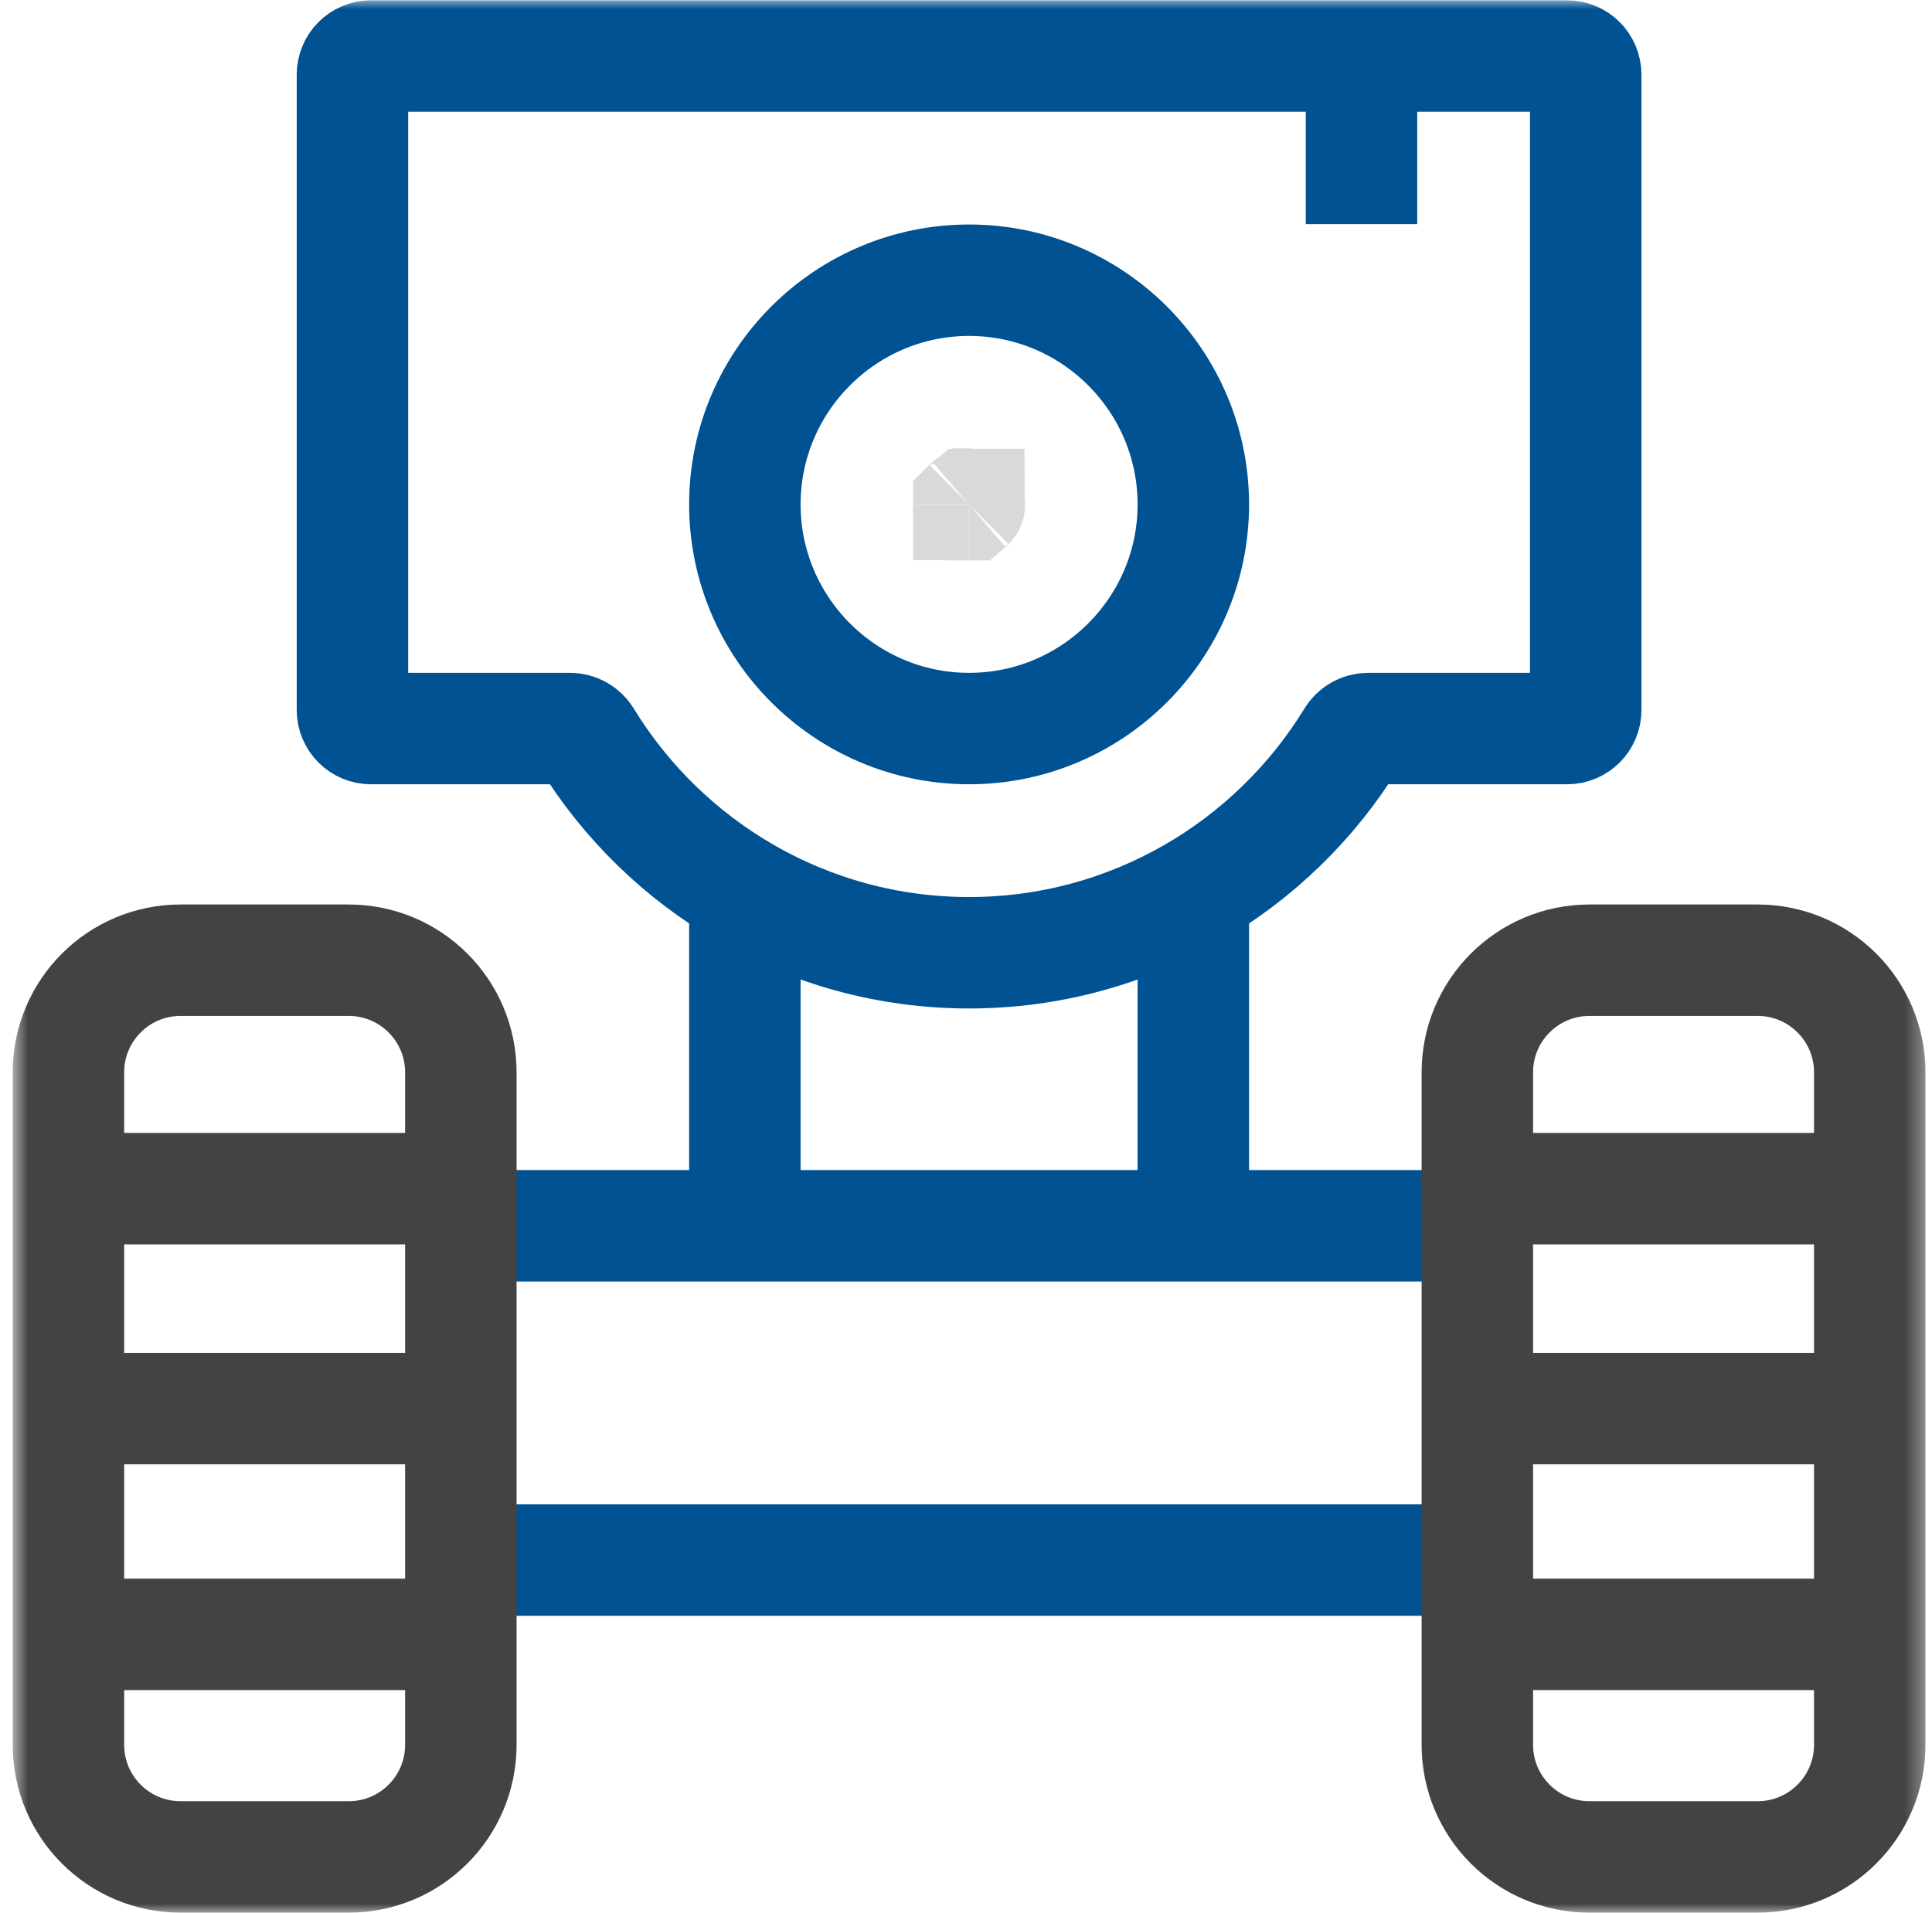
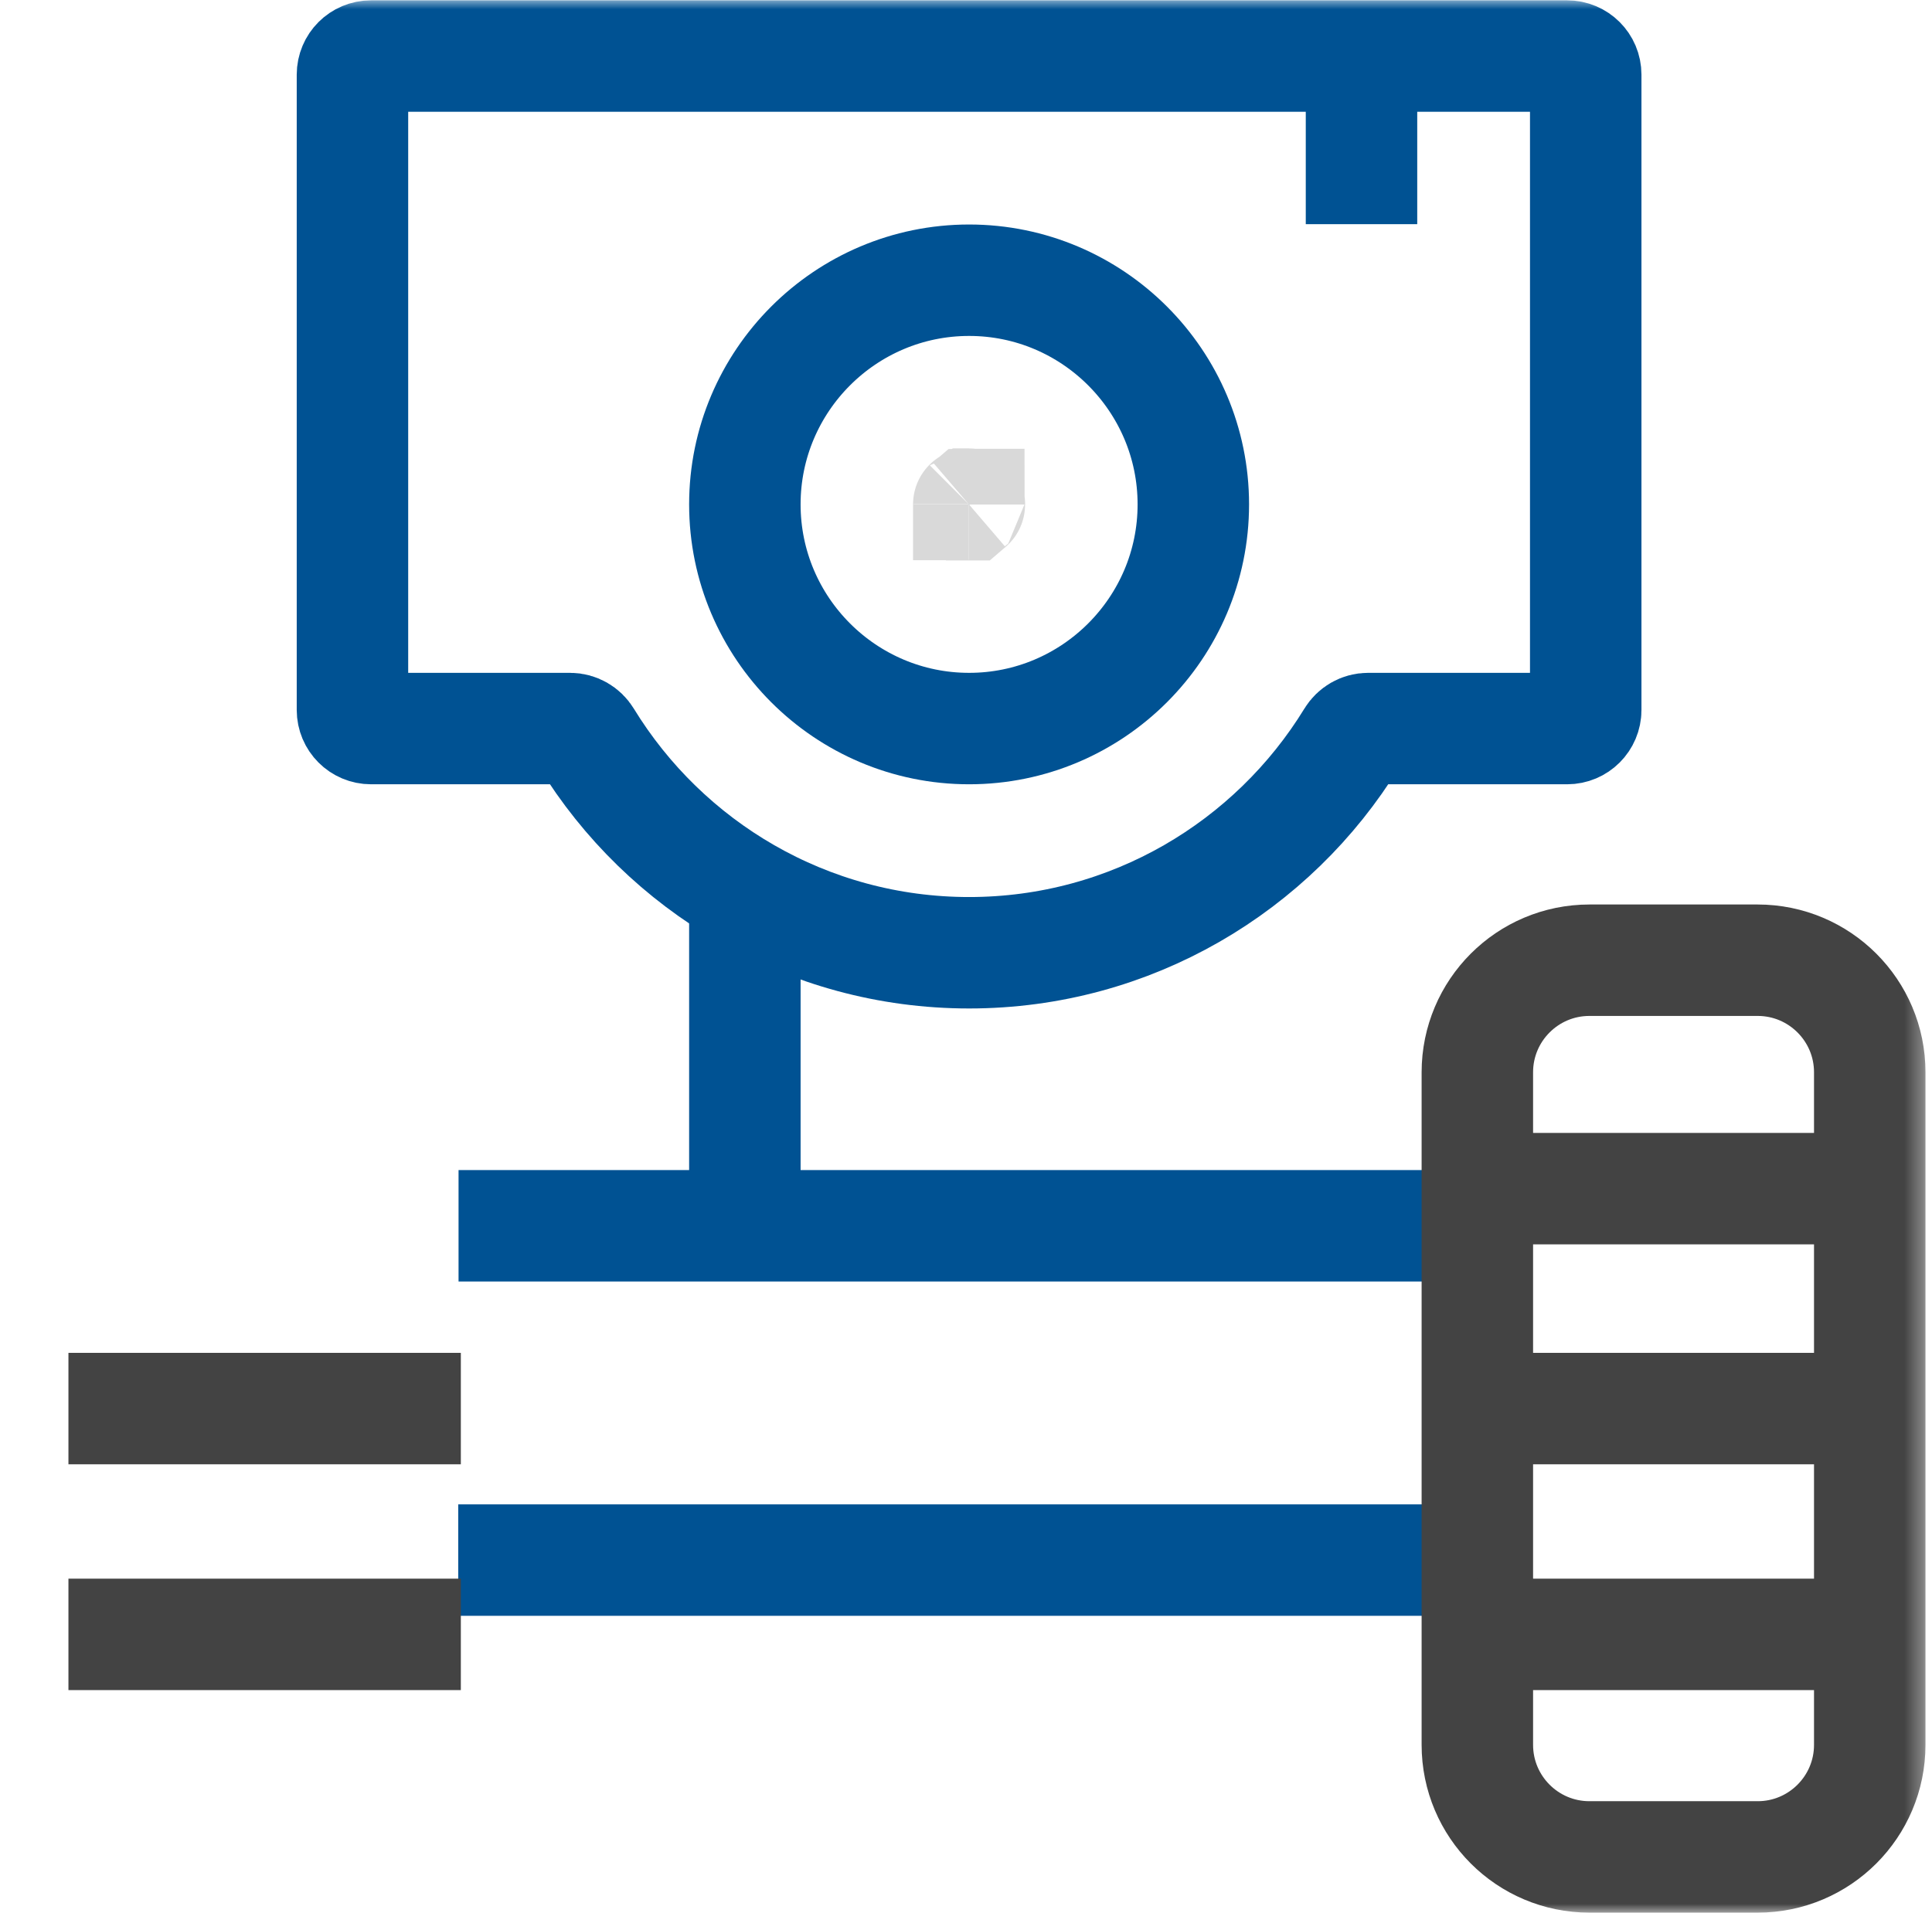
<svg xmlns="http://www.w3.org/2000/svg" width="104" height="103" viewBox="0 0 104 103" fill="none">
  <mask id="mask0_2209_24930" style="mask-type:luminance" maskUnits="userSpaceOnUse" x="0" y="0" width="104" height="103">
    <path d="M100.667 100V3H3.667V100H100.667Z" fill="white" stroke="white" stroke-width="6" />
  </mask>
  <g mask="url(#mask0_2209_24930)">
    <path d="M52.167 15.088C45.511 15.088 40.096 20.503 40.096 27.158C40.096 33.814 45.511 39.228 52.167 39.228C58.822 39.228 64.237 33.814 64.237 27.158C64.237 20.503 58.822 15.088 52.167 15.088Z" stroke="#005293" stroke-width="6" stroke-miterlimit="10" />
-     <path d="M52.167 27.176C52.167 27.176 52.168 27.176 52.169 27.176C52.17 27.176 52.172 27.176 52.172 27.176L52.173 27.175C52.174 27.175 52.176 27.174 52.179 27.171C52.182 27.168 52.184 27.165 52.184 27.164L52.184 27.164C52.184 27.163 52.184 27.161 52.184 27.158C52.184 27.155 52.184 27.154 52.184 27.153L52.184 27.152C52.184 27.151 52.182 27.149 52.179 27.146C52.176 27.143 52.174 27.141 52.173 27.141L52.172 27.141C52.171 27.141 52.169 27.141 52.167 27.141C52.164 27.141 52.162 27.141 52.161 27.141L52.16 27.141C52.16 27.141 52.157 27.143 52.154 27.146C52.151 27.149 52.15 27.151 52.15 27.152L52.149 27.153C52.149 27.153 52.149 27.154 52.149 27.155C52.149 27.156 52.149 27.157 52.149 27.158C52.149 27.161 52.149 27.163 52.149 27.164L52.15 27.164C52.15 27.165 52.151 27.168 52.154 27.171C52.157 27.174 52.16 27.175 52.16 27.175L52.161 27.176C52.162 27.176 52.164 27.176 52.167 27.176Z" fill="#005293" stroke="#D9D9D9" stroke-width="6" />
+     <path d="M52.167 27.176C52.167 27.176 52.168 27.176 52.169 27.176C52.17 27.176 52.172 27.176 52.172 27.176L52.173 27.175C52.174 27.175 52.176 27.174 52.179 27.171C52.182 27.168 52.184 27.165 52.184 27.164L52.184 27.164C52.184 27.163 52.184 27.161 52.184 27.158C52.184 27.155 52.184 27.154 52.184 27.153L52.184 27.152C52.184 27.151 52.182 27.149 52.179 27.146C52.176 27.143 52.174 27.141 52.173 27.141L52.172 27.141C52.171 27.141 52.169 27.141 52.167 27.141C52.164 27.141 52.162 27.141 52.161 27.141L52.16 27.141C52.16 27.141 52.157 27.143 52.154 27.146C52.151 27.149 52.15 27.151 52.15 27.152C52.149 27.153 52.149 27.154 52.149 27.155C52.149 27.156 52.149 27.157 52.149 27.158C52.149 27.161 52.149 27.163 52.149 27.164L52.15 27.164C52.15 27.165 52.151 27.168 52.154 27.171C52.157 27.174 52.16 27.175 52.16 27.175L52.161 27.176C52.162 27.176 52.164 27.176 52.167 27.176Z" fill="#005293" stroke="#D9D9D9" stroke-width="6" />
    <path d="M24.667 84L79.667 84" stroke="#005293" stroke-width="6" stroke-miterlimit="10" />
    <path d="M24.684 66L79.684 66" stroke="#005293" stroke-width="6" stroke-miterlimit="10" />
-     <path d="M18.772 51.701H9.719C6.386 51.701 3.684 54.403 3.684 57.736V93.947C3.684 97.28 6.386 99.982 9.719 99.982H18.772C22.105 99.982 24.807 97.28 24.807 93.947V57.736C24.807 54.403 22.105 51.701 18.772 51.701Z" stroke="#434343" stroke-width="6" stroke-miterlimit="10" />
    <path d="M3.684 75.842H24.807" stroke="#434343" stroke-width="6" stroke-miterlimit="10" />
    <path d="M3.684 88H24.807" stroke="#434343" stroke-width="6" stroke-miterlimit="10" />
-     <path d="M3.684 64H24.807" stroke="#434343" stroke-width="6" stroke-miterlimit="10" />
    <path d="M94.614 51.701H85.561C82.228 51.701 79.526 54.403 79.526 57.736V93.947C79.526 97.28 82.228 99.982 85.561 99.982H94.614C97.947 99.982 100.649 97.28 100.649 93.947V57.736C100.649 54.403 97.947 51.701 94.614 51.701Z" stroke="#434343" stroke-width="6" stroke-miterlimit="10" />
    <path d="M79.526 75.842H100.649" stroke="#434343" stroke-width="6" stroke-miterlimit="10" />
    <path d="M79.526 88H100.649" stroke="#434343" stroke-width="6" stroke-miterlimit="10" />
    <path d="M79.667 64H100.79" stroke="#434343" stroke-width="6" stroke-miterlimit="10" />
-     <path d="M64.237 63.772V48.056" stroke="#005293" stroke-width="6" stroke-miterlimit="10" />
    <path d="M40.096 48.056V63.772" stroke="#005293" stroke-width="6" stroke-miterlimit="10" />
    <path d="M73.29 12.07V3.018" stroke="#005293" stroke-width="6" stroke-miterlimit="10" />
    <path d="M19.973 3.018C19.421 3.018 18.973 3.465 18.973 4.018V38.228C18.973 38.781 19.421 39.228 19.973 39.228H30.691C31.047 39.228 31.376 39.419 31.562 39.724C35.807 46.66 43.455 51.299 52.167 51.299C60.878 51.299 68.526 46.66 72.772 39.724C72.958 39.419 73.286 39.228 73.643 39.228H84.36C84.912 39.228 85.36 38.781 85.36 38.228V4.018C85.36 3.465 84.912 3.018 84.36 3.018H19.973Z" stroke="#005293" stroke-width="6" stroke-miterlimit="10" />
  </g>
</svg>